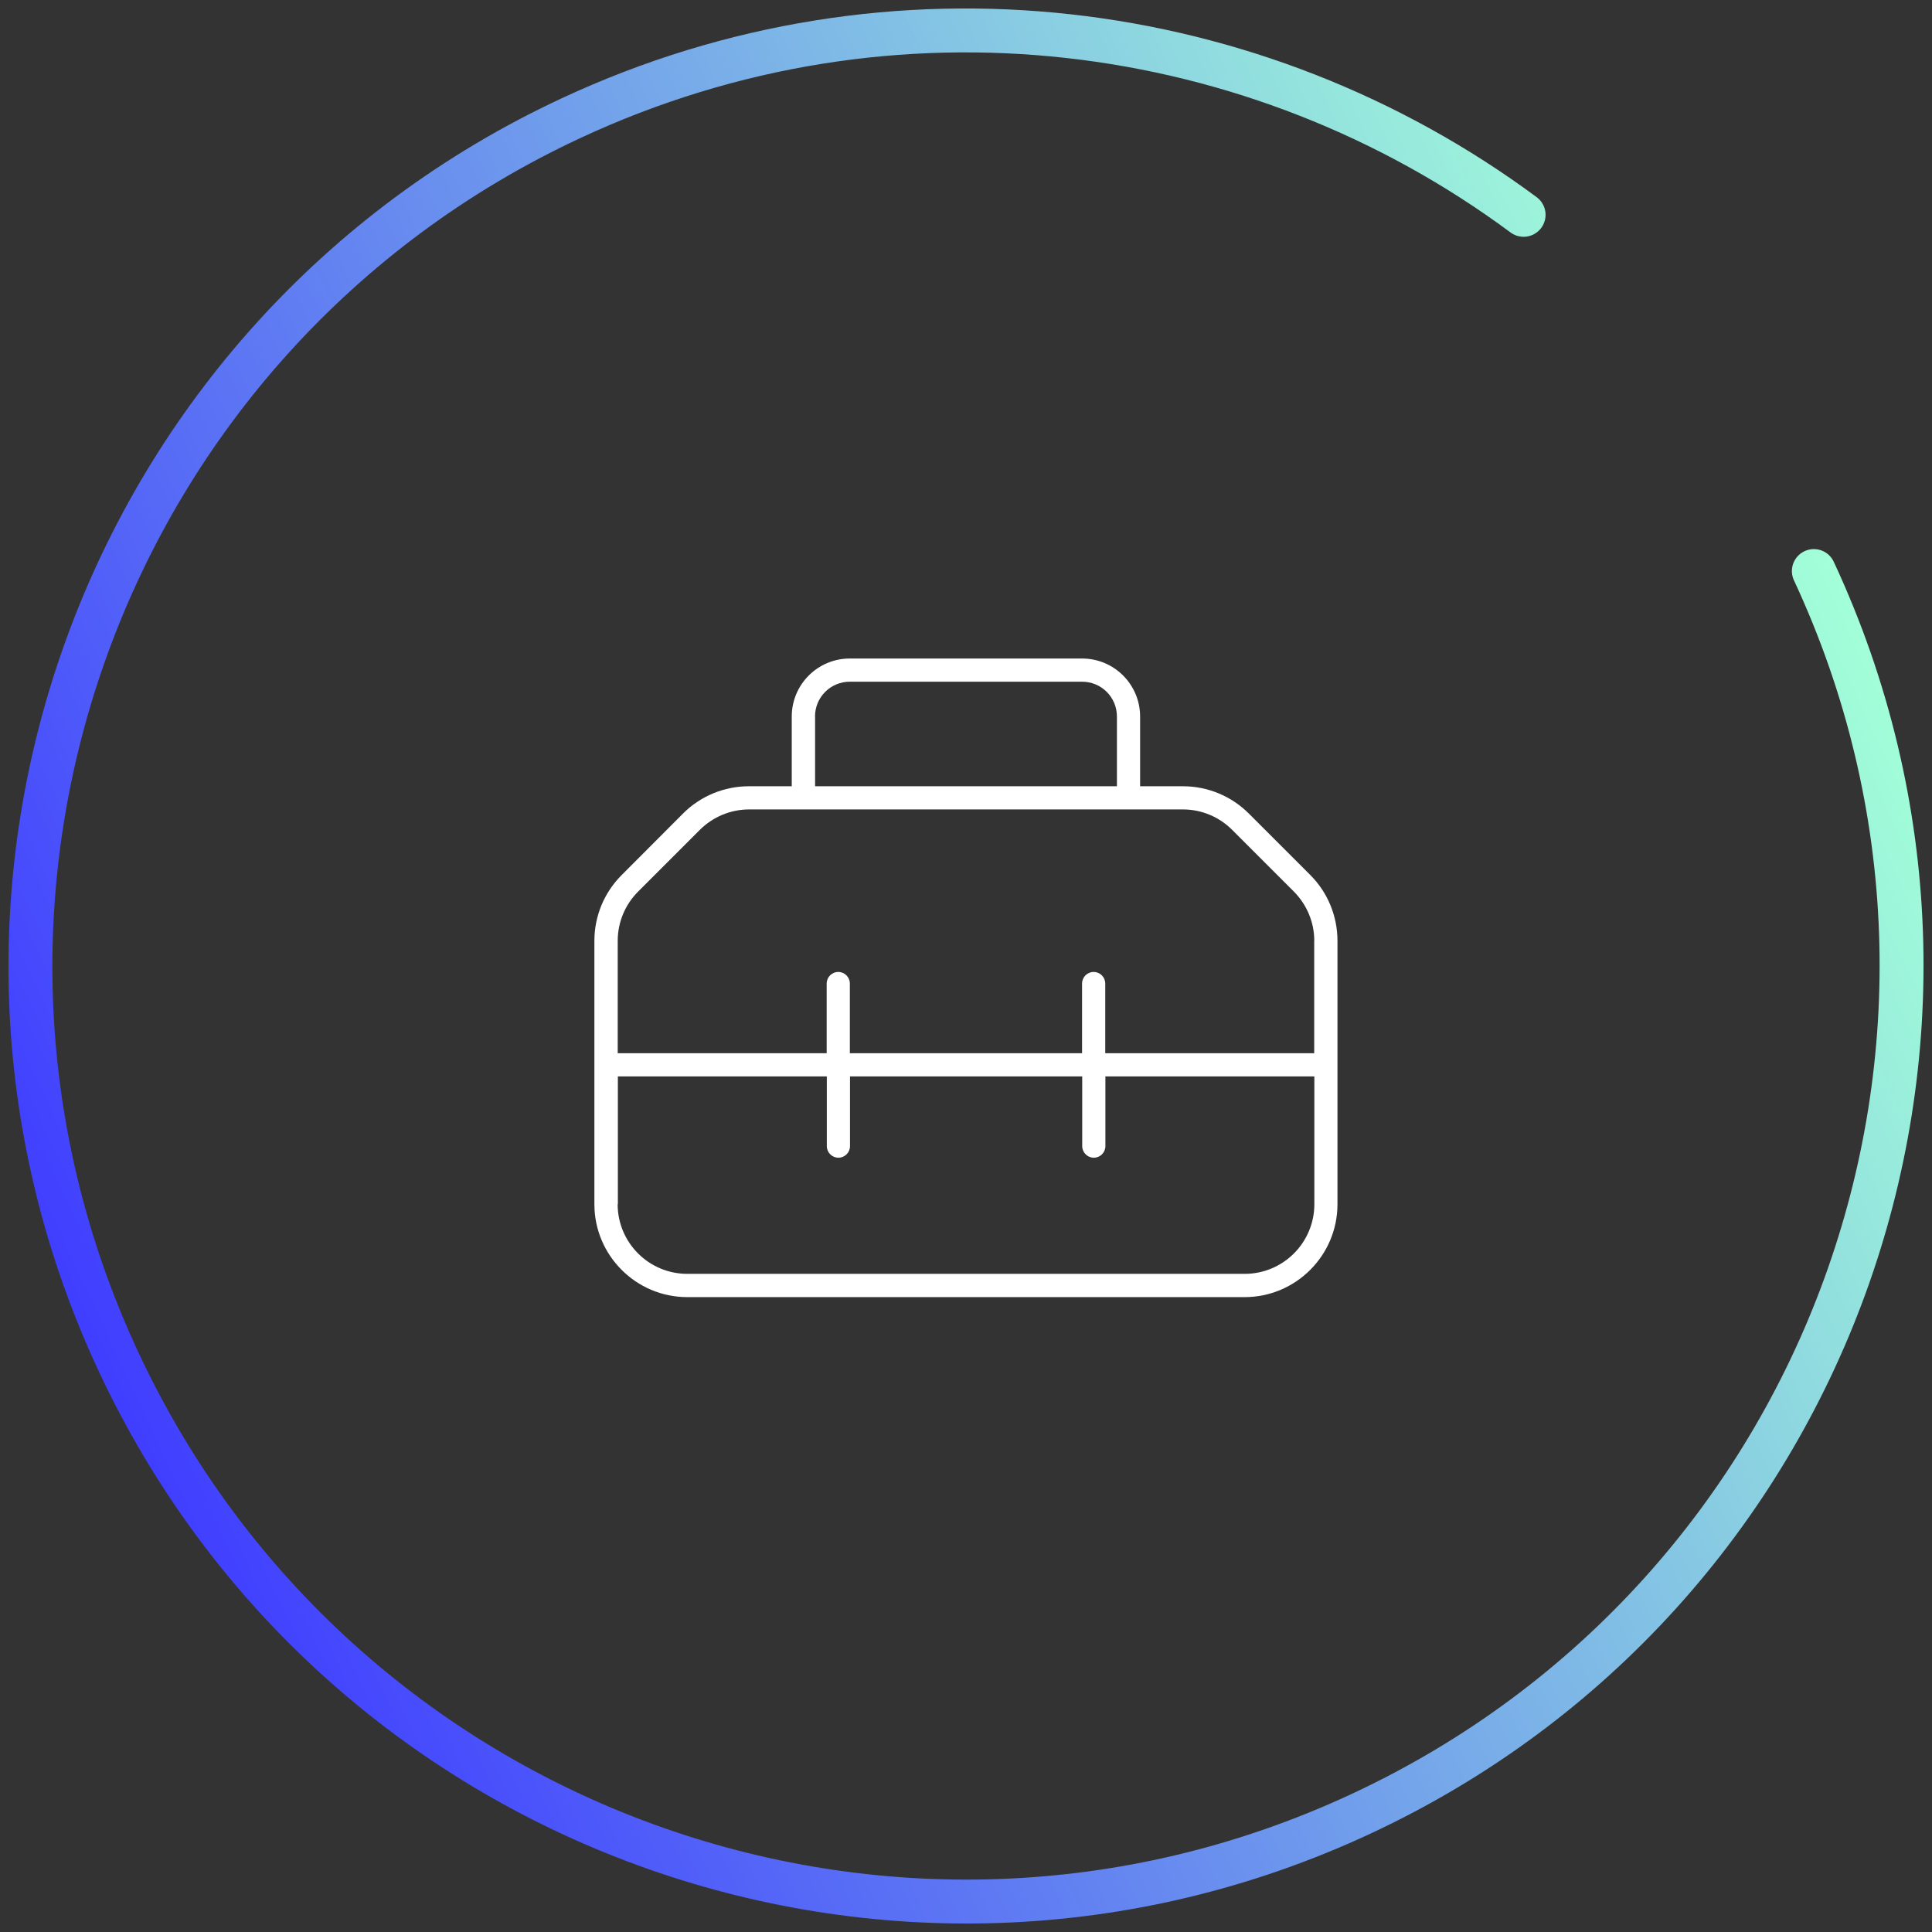
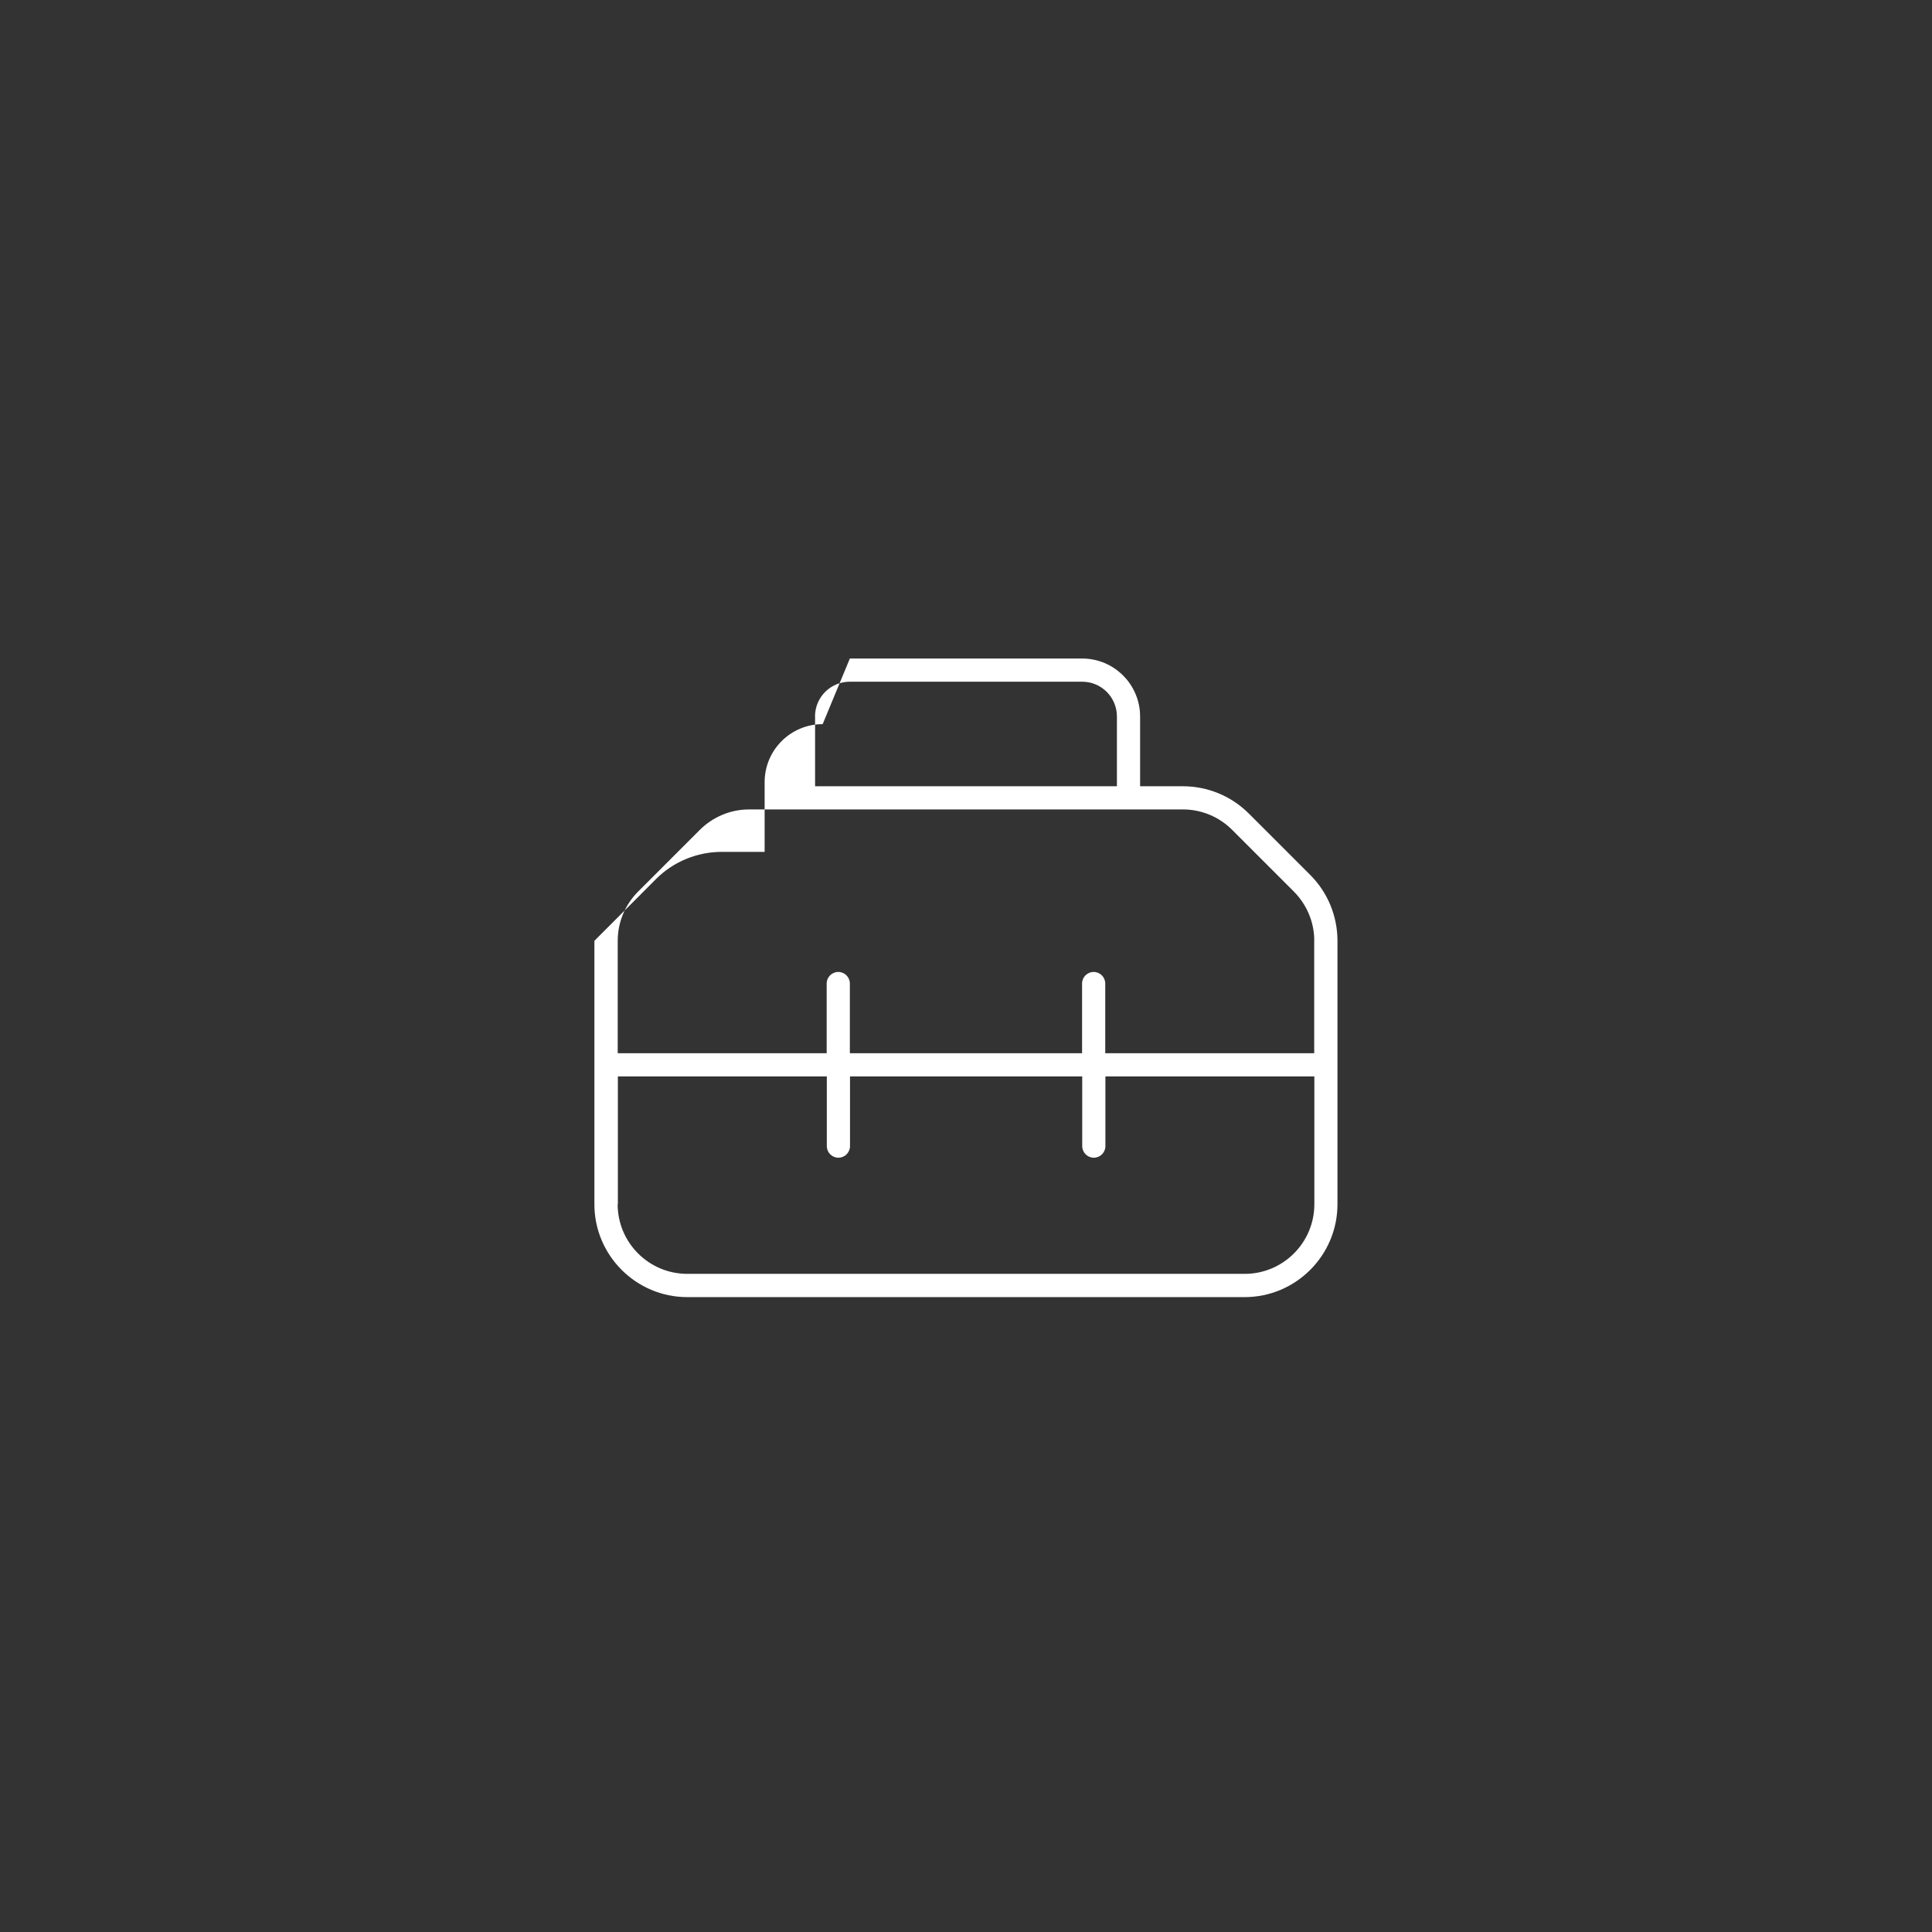
<svg xmlns="http://www.w3.org/2000/svg" viewBox="0 0 260 260">
  <rect x="0" y="0" width="260" height="260" fill="#333333" stroke="none" />
  <defs>
    <style> .cls-1 { fill: #fff; } .cls-2 { fill: none; stroke: url(#New_Gradient_Swatch_4); stroke-linecap: round; stroke-miterlimit: 10; stroke-width: 5.91px; } </style>
    <linearGradient id="New_Gradient_Swatch_4" data-name="New Gradient Swatch 4" x1="7270.72" y1="7656.72" x2="7528.38" y2="7656.72" gradientTransform="translate(10070.73 3945.83) rotate(155.02)" gradientUnits="userSpaceOnUse">
      <stop offset="0" stop-color="#a2ffd8" />
      <stop offset="1" stop-color="#403eff" />
    </linearGradient>
  </defs>
  <g id="Icon_outlined" data-name="Icon outlined">
-     <path class="cls-1" d="M114.37,88.62h31.25c4.32,0,7.81,3.5,7.81,7.81v9.38h5.76c3.32,0,6.5,1.31,8.85,3.65l8.3,8.3c2.34,2.34,3.65,5.53,3.65,8.85v35.45c0,6.89-5.61,12.5-12.5,12.5h-75c-6.89,0-12.5-5.61-12.5-12.5v-35.45c0-3.32,1.31-6.48,3.65-8.83l8.3-8.32c2.34-2.34,5.53-3.65,8.85-3.65h5.76v-9.38c0-4.32,3.5-7.81,7.81-7.81ZM176.87,126.6c0-2.48-1-4.86-2.75-6.62l-8.3-8.3c-1.76-1.76-4.14-2.75-6.62-2.75h-58.4c-2.48,0-4.86,1-6.62,2.75l-8.3,8.3c-1.76,1.76-2.75,4.14-2.75,6.62v15.14h28.12v-9.38c0-.86.7-1.56,1.56-1.56s1.56.7,1.56,1.56v9.38h31.25v-9.38c0-.86.7-1.56,1.56-1.56s1.56.7,1.56,1.56v9.38h28.12v-15.14ZM83.12,162.05c0,5.18,4.2,9.38,9.38,9.38h75c5.18,0,9.38-4.2,9.38-9.38v-17.19h-28.12v9.38c0,.86-.7,1.56-1.56,1.56s-1.56-.7-1.56-1.56v-9.38h-31.25v9.38c0,.86-.7,1.56-1.56,1.56s-1.56-.7-1.56-1.56v-9.38h-28.12v17.19ZM109.69,96.43v9.38h40.62v-9.38c0-2.6-2.09-4.69-4.69-4.69h-31.25c-2.6,0-4.69,2.09-4.69,4.69Z" />
+     <path class="cls-1" d="M114.37,88.62h31.25c4.32,0,7.81,3.5,7.81,7.81v9.38h5.76c3.32,0,6.5,1.31,8.85,3.65l8.3,8.3c2.34,2.34,3.65,5.53,3.65,8.85v35.45c0,6.89-5.61,12.5-12.5,12.5h-75c-6.89,0-12.5-5.61-12.5-12.5v-35.45l8.3-8.32c2.34-2.34,5.53-3.65,8.85-3.65h5.76v-9.38c0-4.32,3.5-7.81,7.81-7.81ZM176.87,126.6c0-2.48-1-4.86-2.75-6.62l-8.3-8.3c-1.76-1.76-4.14-2.75-6.62-2.75h-58.4c-2.48,0-4.86,1-6.62,2.75l-8.3,8.3c-1.76,1.76-2.75,4.14-2.75,6.62v15.14h28.12v-9.38c0-.86.7-1.56,1.56-1.56s1.56.7,1.56,1.56v9.38h31.25v-9.38c0-.86.7-1.56,1.56-1.56s1.56.7,1.56,1.56v9.38h28.12v-15.14ZM83.12,162.05c0,5.18,4.2,9.38,9.38,9.38h75c5.18,0,9.38-4.2,9.38-9.38v-17.19h-28.12v9.38c0,.86-.7,1.56-1.56,1.56s-1.56-.7-1.56-1.56v-9.38h-31.25v9.38c0,.86-.7,1.56-1.56,1.56s-1.56-.7-1.56-1.56v-9.38h-28.12v17.19ZM109.69,96.43v9.38h40.62v-9.38c0-2.6-2.09-4.69-4.69-4.69h-31.25c-2.6,0-4.69,2.09-4.69,4.69Z" />
  </g>
  <g id="Blue-Green">
-     <path class="cls-2" d="M244.1,76.85c29.36,63.02,2.07,137.9-60.95,167.25-63.02,29.36-137.9,2.07-167.25-60.95C-13.46,120.14,13.83,45.26,76.85,15.9,120.19-4.29,169.15,2.31,205.04,28.91" />
-   </g>
+     </g>
</svg>